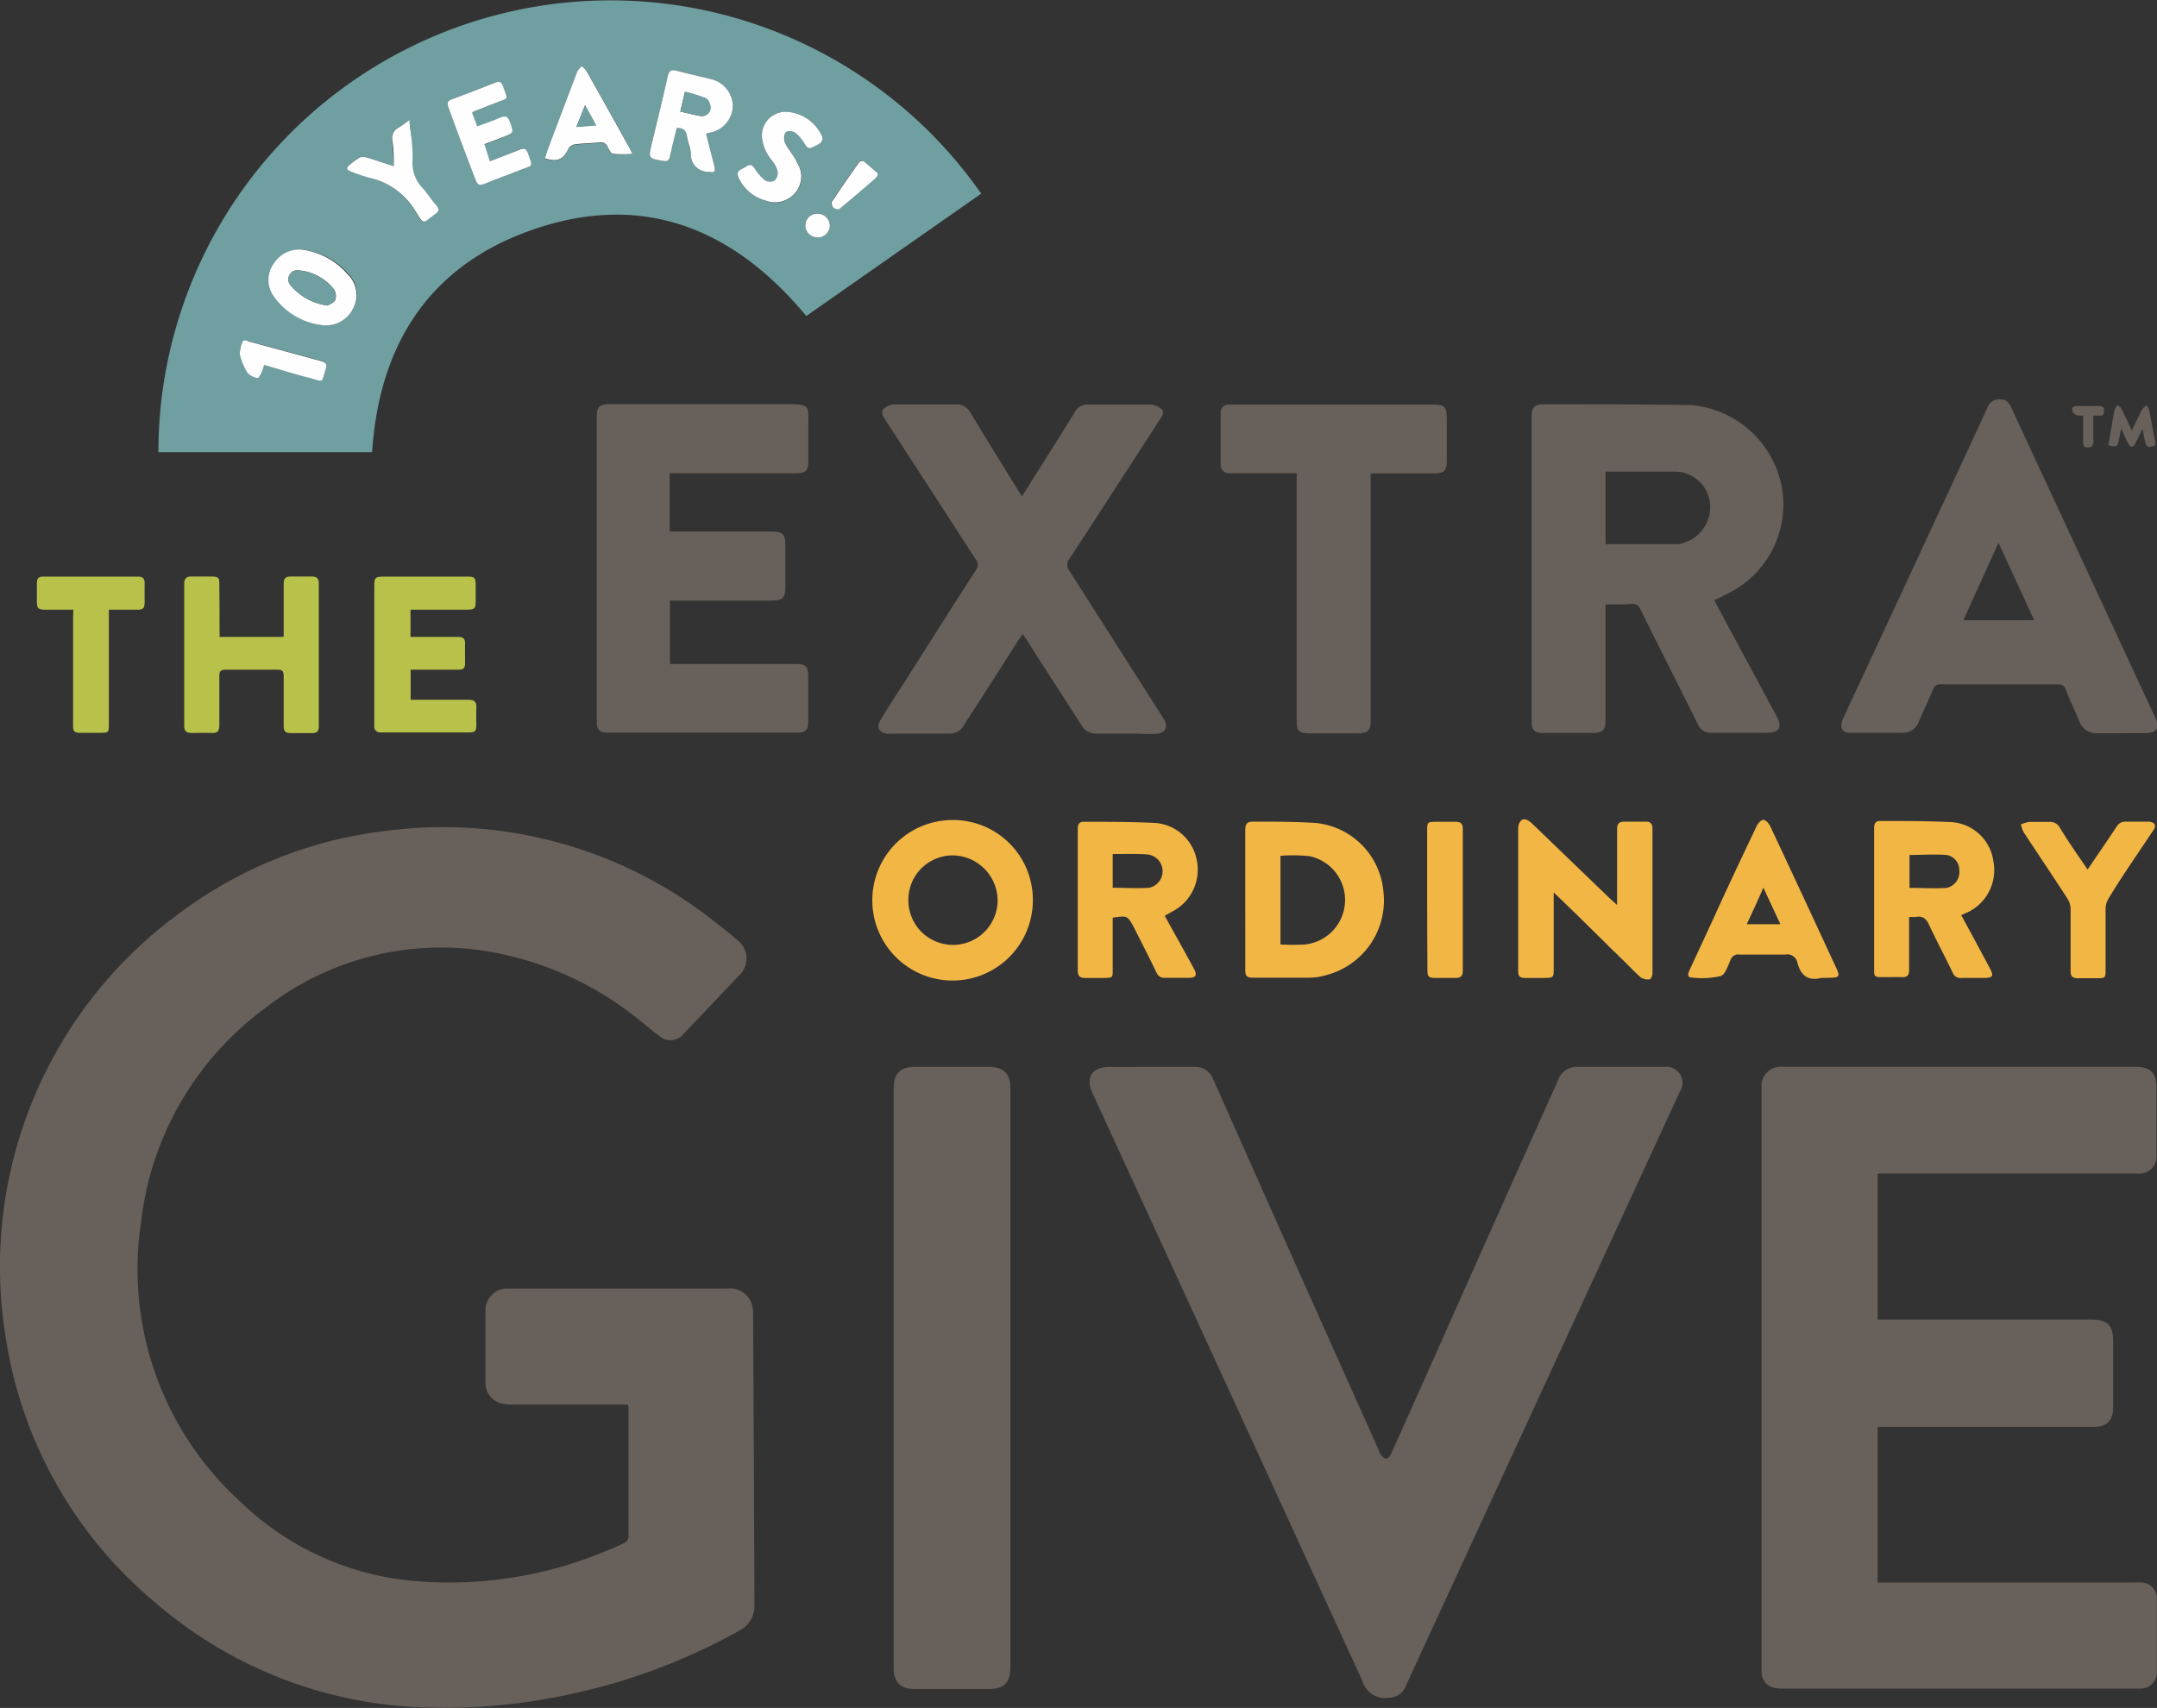
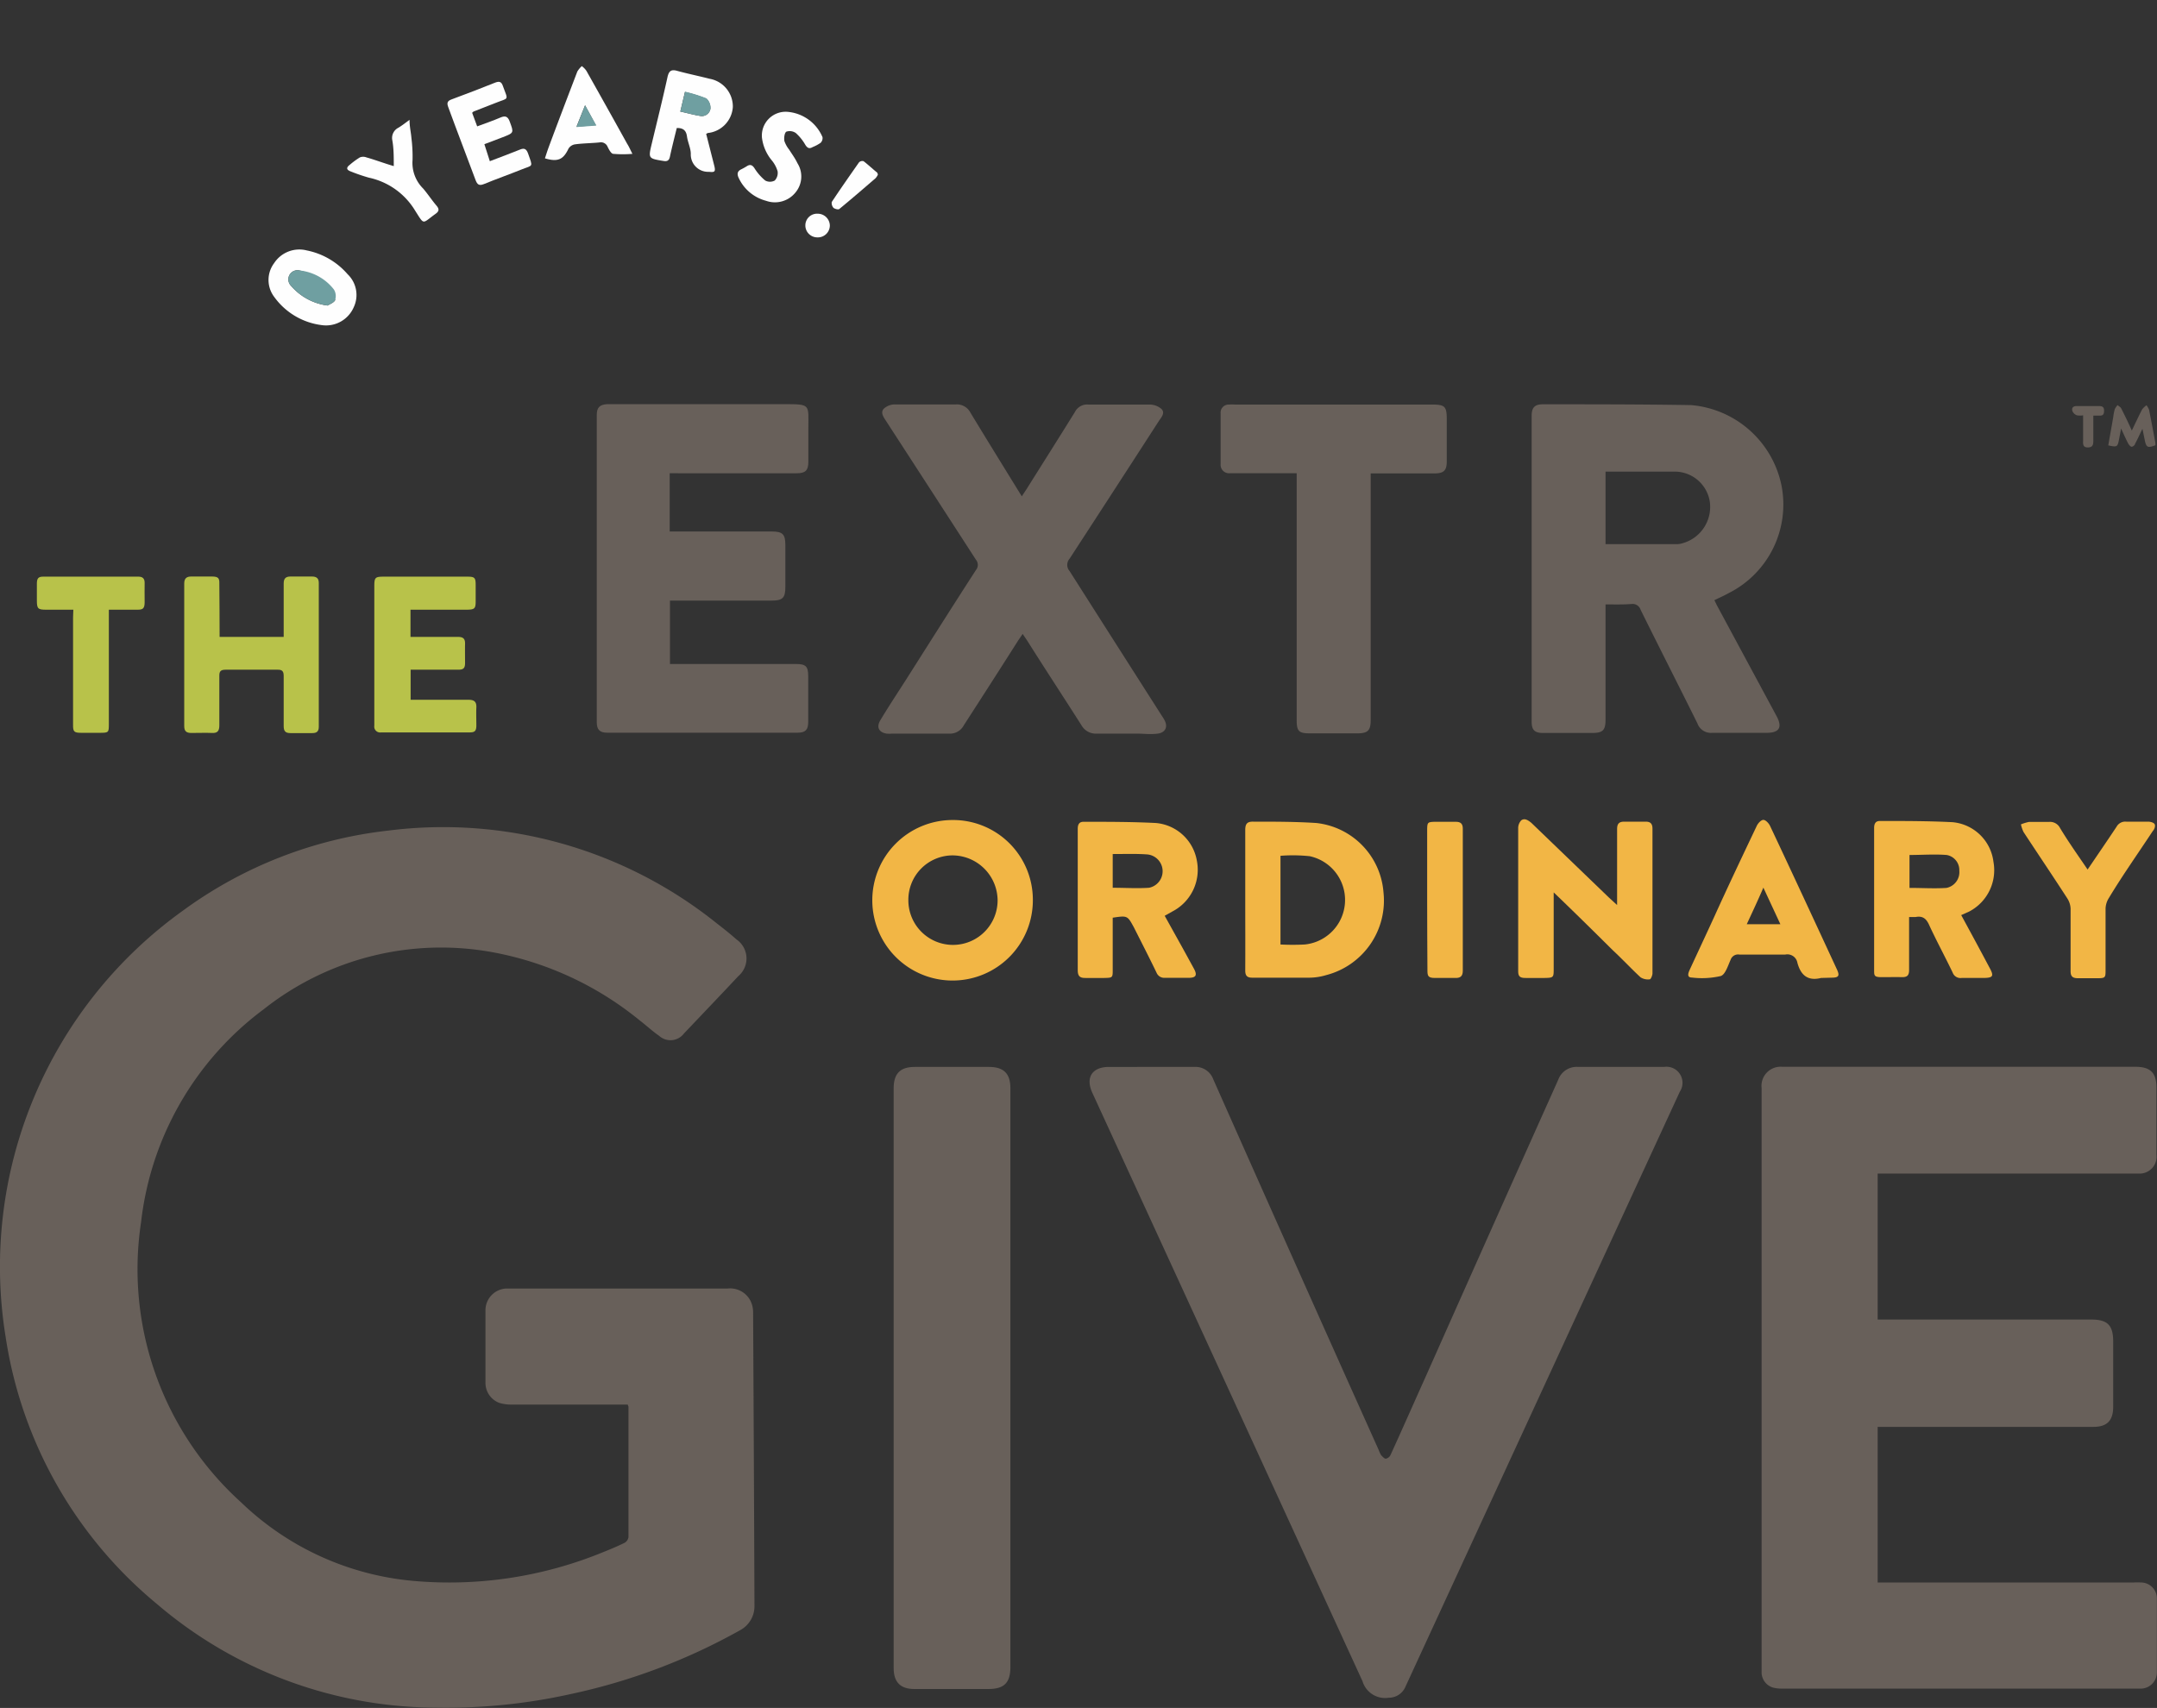
<svg xmlns="http://www.w3.org/2000/svg" width="158.53" height="125.55" viewBox="0 0 158.53 125.55">
  <rect x="0" y="0" width="158.53" height="125.55" fill="#333333" stroke="none" />
  <defs>
    <style>.cls-1{fill:#68605a;}.cls-2{fill:#6f9fa1;}.cls-3{fill:#f2b645;}.cls-4{fill:#b8c24a;}.cls-5{fill:#fefefe;}</style>
  </defs>
  <g id="Layer_2" data-name="Layer 2">
    <g id="Layer_1-2" data-name="Layer 1">
      <path class="cls-1" d="M46.14,103.25h-.53c-2.67,0-5.34,0-8,0a2.91,2.91,0,0,1-.93-.13,1.57,1.57,0,0,1-1-1.51c0-1.75,0-3.51,0-5.26a1.6,1.6,0,0,1,1.53-1.63h.38c5.3,0,10.59,0,15.89,0a1.68,1.68,0,0,1,1.68.91,1.89,1.89,0,0,1,.19.81q.06,10.78.1,21.58a2,2,0,0,1-1.06,1.82,44.37,44.37,0,0,1-12.44,4.69,42.38,42.38,0,0,1-10,1,31.72,31.72,0,0,1-20.44-7.64A31.56,31.56,0,0,1,.41,98.25,32.19,32.19,0,0,1,13.46,66.93a31.43,31.43,0,0,1,15.05-5.87,32.12,32.12,0,0,1,24.15,6.8c.5.39,1,.78,1.47,1.2a1.7,1.7,0,0,1,.14,2.69c-1.33,1.42-2.67,2.82-4,4.22a1.24,1.24,0,0,1-1.82.18c-.49-.34-.93-.75-1.41-1.12a23.92,23.92,0,0,0-10.67-5,21,21,0,0,0-17,4.17,22.69,22.69,0,0,0-9,15.63,23.09,23.09,0,0,0,7.33,20.59,20.93,20.93,0,0,0,12.65,5.79,29.75,29.75,0,0,0,14-2.12c.53-.21,1.05-.43,1.56-.68a.59.59,0,0,0,.28-.41c0-3.21,0-6.41,0-9.62C46.18,103.39,46.16,103.36,46.14,103.25Z" />
-       <path class="cls-2" d="M72.12,14.23l-12.86,9c-5.59-6.74-12.51-9.26-20.78-6.1C31.3,19.88,27.85,25.6,27.35,33.24H11.64a33.23,33.23,0,0,1,60.48-19ZM51.9,9.84c.07,0,.09-.06.12-.06a2.06,2.06,0,0,0,1.84-1.91,2.07,2.07,0,0,0-1.71-2.08c-.78-.2-1.56-.36-2.34-.57-.44-.13-.64,0-.75.44-.36,1.64-.77,3.28-1.16,4.91-.26,1.08-.25,1.08.85,1.26.28.05.43,0,.49-.33.15-.7.33-1.4.5-2.09.47,0,.69.17.75.62s.25.86.28,1.29a1.27,1.27,0,0,0,1.33,1.31c.45,0,.51,0,.4-.43ZM34.7,8.29l.1-.09,1.63-.64c1-.39.93-.13.52-1.24-.11-.32-.26-.36-.56-.25-1.07.43-2.14.84-3.22,1.24-.33.12-.34.29-.23.58.69,1.78,1.38,3.56,2,5.34.13.35.27.44.62.3.9-.37,1.83-.69,2.73-1.06s.88-.13.51-1.19c-.13-.35-.29-.42-.63-.27-.71.29-1.43.55-2.18.84l-.43-1.21,1.34-.51c.85-.33.83-.32.52-1.16-.14-.38-.33-.44-.68-.29-.54.23-1.11.43-1.71.65ZM23.65,23.9A2.22,2.22,0,0,0,26,22.58a2.11,2.11,0,0,0-.37-2.42,5.35,5.35,0,0,0-3-1.75,2.21,2.21,0,0,0-2.4.93,2.06,2.06,0,0,0,0,2.48A5.07,5.07,0,0,0,23.65,23.9ZM46.48,11.31c-.16-.32-.25-.53-.36-.73q-1.5-2.69-3-5.37a1.41,1.41,0,0,0-.34-.35,1.76,1.76,0,0,0-.33.4C41.72,7.12,41,9,40.33,10.84c-.1.27-.19.55-.28.83,1,.26,1.36.07,1.73-.71a.68.68,0,0,1,.49-.32c.59-.08,1.2-.08,1.79-.14a.53.53,0,0,1,.6.33c.1.2.26.49.42.51A8.4,8.4,0,0,0,46.48,11.31ZM57.87,8.22A1.75,1.75,0,0,0,56,10.12a3.23,3.23,0,0,0,.75,1.71,2.25,2.25,0,0,1,.41.78.81.81,0,0,1-.21.68.73.73,0,0,1-.7,0,3.74,3.74,0,0,1-.8-.92c-.16-.23-.31-.28-.54-.14a4.23,4.23,0,0,1-.41.23c-.32.15-.33.37-.19.66a3.08,3.08,0,0,0,2,1.66,1.94,1.94,0,0,0,2.18-.63A1.83,1.83,0,0,0,58.63,12c-.18-.34-.41-.64-.61-1a2.13,2.13,0,0,1-.37-.65c0-.22,0-.59.14-.69a.78.78,0,0,1,.7.1,3.48,3.48,0,0,1,.7.87c.16.25.3.3.54.16a2.93,2.93,0,0,0,.58-.31.49.49,0,0,0,.14-.42A3.07,3.07,0,0,0,57.87,8.22Zm-28.93,4c-.72-.24-1.37-.46-2-.66a.66.66,0,0,0-.48,0,5.71,5.71,0,0,0-.76.56c-.26.2-.22.36.08.47a13.25,13.25,0,0,0,1.34.46A5.25,5.25,0,0,1,30.5,15.5c.69,1.08.46.94,1.49.22.25-.18.29-.33.09-.58-.34-.42-.63-.87-1-1.28a2.65,2.65,0,0,1-.78-2.09,10.72,10.72,0,0,0-.08-1.6c0-.42-.09-.83-.14-1.36-.34.25-.57.43-.82.58a.84.84,0,0,0-.45.9C28.9,10.9,28.9,11.51,28.94,12.21ZM19.41,26.83c1.12.32,2.22.64,3.33.93s.86.45,1.22-.72c.09-.28,0-.41-.27-.49l-5.47-1.49c-.12,0-.36,0-.38,0a2.2,2.2,0,0,0-.21,1,4.27,4.27,0,0,0,.57,1.34,1.3,1.3,0,0,0,.74.37c.06,0,.22-.27.3-.44A2.89,2.89,0,0,0,19.41,26.83Zm45.11-14a.53.53,0,0,0-.07-.15c-.32-.29-.62-.58-1-.84a.34.34,0,0,0-.34.09c-.69,1-1.36,1.93-2,2.91a.53.53,0,0,0,.13.43c.1.09.36.15.43.08.9-.74,1.78-1.5,2.66-2.26A1.06,1.06,0,0,0,64.52,12.84Zm-4.43,4.61a.88.88,0,0,0,.9-.88.89.89,0,0,0-.88-.86.86.86,0,0,0-.92.85A.88.88,0,0,0,60.09,17.45Z" />
      <path class="cls-1" d="M138,86.28V97H153.7c1.2,0,1.61.42,1.61,1.62v4.79c0,1-.43,1.48-1.46,1.48H138v11.44H156.8a5.42,5.42,0,0,1,.57,0,1.17,1.17,0,0,1,1.15,1.2c0,1.8,0,3.61,0,5.41a1.19,1.19,0,0,1-1.12,1.19H130.89a2.41,2.41,0,0,1-.6-.08,1.18,1.18,0,0,1-.82-1.06c0-.14,0-.28,0-.42q0-21.3,0-42.58A1.41,1.41,0,0,1,131,78.42q13,0,25.94,0c1.11,0,1.55.44,1.55,1.54,0,1.65,0,3.29,0,4.93a1.24,1.24,0,0,1-1.28,1.38c-.15,0-.29,0-.43,0H138Z" />
      <path class="cls-1" d="M84.59,78.43h3.18a1.39,1.39,0,0,1,1.4.91Q95.23,93,101.32,106.57a2.32,2.32,0,0,0,.18.39c.1.11.24.27.35.27a.49.49,0,0,0,.35-.28c.86-1.88,1.69-3.77,2.54-5.66q4.89-11,9.78-21.91a1.44,1.44,0,0,1,1.47-.95h6.31a1.18,1.18,0,0,1,1.16,1.82L103.29,124a1.32,1.32,0,0,1-1.22.8,1.73,1.73,0,0,1-1.93-1.21Q90.24,102,80.28,80.33c-.52-1.14,0-1.9,1.23-1.9Z" />
      <path class="cls-1" d="M74.26,101.27v21.28c0,1.15-.46,1.61-1.61,1.61H67.2c-1,0-1.52-.48-1.52-1.54V80c0-1.08.48-1.57,1.55-1.57h5.46c1.08,0,1.57.49,1.57,1.56Z" />
      <path class="cls-1" d="M118,44.43v8.45c0,.81-.19,1-1,1-1.2,0-2.4,0-3.6,0-.61,0-.83-.22-.83-.83V30.57c0-.61.22-.85.83-.85,3.63,0,7.27,0,10.9.06a7.42,7.42,0,0,1,6.64,5.95,7.29,7.29,0,0,1-3.85,7.85c-.34.19-.7.35-1.09.54l.18.37,4.4,8.17c.43.81.19,1.21-.74,1.21-1.32,0-2.65,0-4,0a1.05,1.05,0,0,1-1.09-.7c-1.38-2.78-2.79-5.55-4.17-8.34a.62.62,0,0,0-.67-.43C119.28,44.45,118.67,44.43,118,44.43ZM118,40h5.3a1.61,1.61,0,0,0,.37-.07,2.77,2.77,0,0,0,2-3A2.61,2.61,0,0,0,123,34.67c-1.47,0-2.94,0-4.41,0H118Z" />
      <path class="cls-1" d="M75.1,36.49c.14-.23.25-.38.35-.54,1.18-1.88,2.37-3.76,3.55-5.66a1,1,0,0,1,1-.55c1.52,0,3,0,4.55,0a1.34,1.34,0,0,1,.82.33c.27.28,0,.59-.18.85Q81.91,36,78.61,41.07a.69.69,0,0,0,0,.91Q82,47.31,85.41,52.65a2.61,2.61,0,0,1,.17.28c.28.5.07.93-.5,1s-1,0-1.47,0c-1,0-2,0-3,0a1.22,1.22,0,0,1-1.13-.62c-1.33-2.09-2.69-4.16-4-6.24l-.32-.47-.32.47c-1.32,2.08-2.65,4.15-4,6.24a1.15,1.15,0,0,1-1.07.62c-1.41,0-2.82,0-4.22,0a2.34,2.34,0,0,1-.38,0c-.58-.09-.78-.48-.46-1,.6-1,1.23-1.95,1.85-2.92,1.72-2.71,3.43-5.42,5.17-8.11a.59.59,0,0,0,0-.75Q68.4,36,65.11,30.93c-.18-.28-.42-.61-.15-.89a1.19,1.19,0,0,1,.82-.31c1.49,0,3,0,4.46,0a1.12,1.12,0,0,1,1.08.6C72.55,32.36,73.8,34.38,75.1,36.49Z" />
      <path class="cls-1" d="M49.22,34.79v4.28h7.5c.81,0,1,.21,1,1v3.08c0,.8-.2,1-1,1H49.24v4.66h9.24c.75,0,.92.17.92.91q0,1.68,0,3.36c0,.57-.21.78-.77.78q-7,0-14,0c-.55,0-.77-.22-.77-.77q0-11.3,0-22.57c0-.56.2-.77.76-.81h13c2,0,1.79,0,1.79,1.82,0,.8,0,1.61,0,2.42,0,.63-.21.84-.86.84H49.22Z" />
-       <path class="cls-1" d="M155.93,53.9c-.61,0-1.21,0-1.81,0a1.29,1.29,0,0,1-1.3-.9c-.34-.78-.71-1.54-1-2.33a.53.53,0,0,0-.57-.36h-8.63a.49.49,0,0,0-.53.34c-.34.8-.71,1.58-1.06,2.38a1.23,1.23,0,0,1-1.15.84c-1.31,0-2.62,0-3.93,0-.6,0-.77-.44-.49-1.06l5.17-11.11c1.81-3.91,3.63-7.81,5.43-11.72a.92.92,0,0,1,1-.62c.43,0,.62.29.78.64,1.72,3.73,3.46,7.44,5.18,11.16l5.38,11.59c.36.77.14,1.13-.72,1.14h-1.7Zm-9.05-14-2.58,5.69h5.2Z" />
      <path class="cls-1" d="M95.29,34.79H90.36a.62.62,0,0,1-.65-.66q0-1.87,0-3.75a.59.59,0,0,1,.61-.64,3.73,3.73,0,0,1,.47,0h14.47c.93,0,1.07.14,1.07,1.06v3.13c0,.65-.22.87-.89.87h-4.7V52.91c0,.78-.19,1-1,1H96.3c-.85,0-1-.15-1-1V34.79Z" />
      <path class="cls-3" d="M75.91,66.15A5.9,5.9,0,1,1,70,60.28,5.86,5.86,0,0,1,75.91,66.15Zm-9.15,0a3.28,3.28,0,0,0,6.56.06A3.33,3.33,0,0,0,70,62.88,3.26,3.26,0,0,0,66.76,66.14Z" />
      <path class="cls-3" d="M91.52,66.14c0-1.71,0-3.41,0-5.12,0-.45.13-.63.59-.62,1.55,0,3.11,0,4.64.1a5.55,5.55,0,0,1,4.93,5.09,5.66,5.66,0,0,1-4.21,6.09,4.4,4.4,0,0,1-1.25.19c-1.39,0-2.79,0-4.18,0-.39,0-.52-.15-.52-.53C91.53,69.62,91.52,67.88,91.52,66.14Zm2.59-3.23v6.52a17.54,17.54,0,0,0,1.78,0,3.29,3.29,0,0,0,.37-6.49A11.82,11.82,0,0,0,94.11,62.91Z" />
      <path class="cls-3" d="M114.19,65.6v5.6c0,.64,0,.68-.66.69s-1,0-1.43,0-.52-.16-.52-.51v-.95c0-3.18,0-6.35,0-9.53a.83.83,0,0,1,.23-.6c.25-.18.51,0,.74.19l5.7,5.49.6.55V64.68c0-1.25,0-2.49,0-3.74,0-.4.16-.54.53-.54h1.57c.36,0,.5.16.5.52,0,3.54,0,7.08,0,10.63,0,.15-.12.44-.2.44a1,1,0,0,1-.68-.15c-.71-.66-1.36-1.36-2.05-2C117.07,68.4,115.65,67,114.19,65.6Z" />
      <path class="cls-3" d="M81.78,67.46c0,1.29,0,2.55,0,3.82,0,.58,0,.6-.62.61s-1,0-1.42,0-.53-.19-.53-.58q0-3.74,0-7.49c0-1,0-1.92,0-2.89,0-.32.1-.53.45-.52,1.76,0,3.54,0,5.3.09a3.35,3.35,0,0,1,3,2.75A3.45,3.45,0,0,1,86.17,67l-.57.32L87,69.84l.75,1.37c.26.48.15.67-.39.67s-1.17,0-1.75,0A.61.61,0,0,1,85,71.5c-.54-1.12-1.11-2.23-1.67-3.34C82.86,67.3,82.86,67.3,81.78,67.46Zm0-4.68v2.48c.91,0,1.79.06,2.67,0a1.24,1.24,0,0,0-.12-2.45C83.53,62.75,82.68,62.78,81.82,62.78Z" />
      <path class="cls-3" d="M144.14,67.27c.72,1.32,1.41,2.6,2.09,3.88.33.61.25.73-.45.74-.54,0-1.07,0-1.61,0a.61.61,0,0,1-.66-.4c-.56-1.17-1.18-2.31-1.72-3.48-.21-.48-.48-.7-1-.6-.14,0-.28,0-.48,0v2c0,.64,0,1.27,0,1.9,0,.4-.15.53-.53.52s-1,0-1.52,0-.52-.13-.52-.5q0-5.23,0-10.47c0-.3.1-.51.42-.51,1.79,0,3.58,0,5.35.09a3.33,3.33,0,0,1,3,2.91A3.43,3.43,0,0,1,144.74,67Zm-3.8-2c.94,0,1.84.06,2.72,0A1.18,1.18,0,0,0,144,64a1.12,1.12,0,0,0-.93-1.15c-.9-.07-1.81,0-2.73,0Z" />
      <path class="cls-4" d="M16.14,46.82h4.71V45.31c0-.81,0-1.62,0-2.42,0-.38.16-.51.51-.51h1.56c.36,0,.52.14.51.51V53.42c0,.35-.15.47-.48.47-.54,0-1.08,0-1.61,0-.38,0-.49-.16-.49-.52,0-1.21,0-2.43,0-3.65,0-.36-.08-.5-.47-.49-1.26,0-2.53,0-3.79,0-.39,0-.48.13-.47.49,0,1.2,0,2.4,0,3.6,0,.41-.13.58-.54.56s-1,0-1.52,0c-.36,0-.52-.13-.52-.5q0-5.24,0-10.48c0-.36.15-.52.51-.52s1,0,1.51,0,.57.13.56.55C16.13,44.21,16.14,45.49,16.14,46.82Z" />
      <path class="cls-4" d="M30.17,44.82v2h.5c1,0,2,0,3,0,.35,0,.52.12.51.5s0,1,0,1.42-.16.49-.51.49c-1,0-2,0-2.94,0h-.55v2.21l.49,0h3.75c.42,0,.61.13.59.57s0,.88,0,1.32-.15.51-.51.51H28a.43.43,0,0,1-.49-.49V43.14c0-.71.05-.75.75-.75h6.07c.56,0,.63.07.63.62V44.2c0,.54-.08.61-.64.62H30.17Z" />
      <path class="cls-3" d="M133.84,71.89c-1,.25-1.5-.23-1.74-1.12a.75.75,0,0,0-.89-.6c-1.12,0-2.25,0-3.37,0a.58.58,0,0,0-.65.39c-.2.44-.39,1.09-.73,1.19a6.17,6.17,0,0,1-2.11.11c-.4,0-.27-.34-.16-.58.6-1.3,1.21-2.6,1.81-3.91,1-2.21,2.06-4.44,3.11-6.65.09-.2.33-.46.5-.45s.4.26.49.46c1.65,3.5,3.27,7,4.9,10.52.23.49.14.62-.4.62Zm-4.24-6.64c-.43,1-.81,1.8-1.22,2.69h2.47Z" />
      <path class="cls-3" d="M153.43,63.92c.74-1.09,1.44-2.11,2.13-3.15a.73.73,0,0,1,.71-.37c.53,0,1.07,0,1.61,0,.17,0,.42.07.48.19s0,.35-.14.5C157.14,62.73,156,64.34,155,66a1.56,1.56,0,0,0-.25.78c0,1.5,0,3,0,4.5,0,.58,0,.63-.61.63s-1,0-1.42,0-.55-.16-.54-.56c0-1.52,0-3,0-4.55a1.5,1.5,0,0,0-.23-.74c-1.06-1.64-2.16-3.27-3.23-4.9a2.46,2.46,0,0,1-.19-.56,3.32,3.32,0,0,1,.59-.18c.49,0,1,0,1.47,0a.82.82,0,0,1,.81.44C152,61.86,152.71,62.86,153.43,63.92Z" />
      <path class="cls-4" d="M5.39,44.82h-2c-.61,0-.68-.08-.68-.69,0-.41,0-.82,0-1.23s.13-.51.47-.51h7c.31,0,.46.15.45.47s0,.94,0,1.42-.16.54-.53.54H8v8.37c0,.65,0,.68-.66.68H6c-.56,0-.64-.07-.63-.62,0-1.52,0-3,0-4.55,0-1.11,0-2.21,0-3.32Z" />
      <path class="cls-3" d="M104.89,66.16V61.09c0-.66,0-.68.7-.68H107c.36,0,.51.15.51.51q0,5.22,0,10.43c0,.38-.15.55-.54.54s-1,0-1.51,0-.55-.16-.55-.56C104.9,69.61,104.89,67.88,104.89,66.16Z" />
      <path class="cls-1" d="M156.68,31.65c.28-.58.51-1.08.76-1.56a1.54,1.54,0,0,1,.32-.3,1.63,1.63,0,0,1,.19.34c.16.81.31,1.61.46,2.42a1.08,1.08,0,0,1,0,.18c-.57.22-.67.16-.78-.38l-.17-.83c-.21.43-.36.77-.54,1.1,0,.09-.17.23-.26.22s-.19-.14-.25-.24c-.17-.33-.32-.67-.52-1.1-.06.35-.11.57-.15.8-.11.56-.14.58-.79.44.12-.7.25-1.41.37-2.12a3.35,3.35,0,0,1,.11-.55,1.37,1.37,0,0,1,.2-.29c.09.08.22.14.27.24C156.15,30.52,156.39,31,156.68,31.65Z" />
      <path class="cls-1" d="M153.1,30.53a1.35,1.35,0,0,1-.46,0,.58.58,0,0,1-.33-.32c-.07-.25.08-.37.35-.36.53,0,1.07,0,1.6,0,.25,0,.38.06.38.34s-.09.38-.36.36h-.43c0,.64,0,1.25,0,1.86,0,.3-.06.48-.41.48s-.35-.23-.34-.48Z" />
      <path class="cls-5" d="M51.9,9.84l.6,2.36c.11.45,0,.47-.4.43a1.27,1.27,0,0,1-1.33-1.31c0-.43-.22-.85-.28-1.29s-.28-.63-.75-.62c-.17.69-.35,1.39-.5,2.09-.06.31-.21.38-.49.33-1.1-.18-1.11-.18-.85-1.26.39-1.63.8-3.27,1.16-4.91.11-.49.31-.57.75-.44.78.21,1.56.37,2.34.57a2.07,2.07,0,0,1,1.71,2.08A2.06,2.06,0,0,1,52,9.78S52,9.8,51.9,9.84ZM50,8.2c.51.11,1,.25,1.45.32A.64.64,0,0,0,52.21,8a.93.93,0,0,0-.3-.75,10.66,10.66,0,0,0-1.57-.49Z" />
      <path class="cls-5" d="M34.7,8.29l.37,1c.6-.22,1.17-.42,1.71-.65.35-.15.54-.09.68.29.31.84.33.83-.52,1.16l-1.34.51L36,11.85c.75-.29,1.47-.55,2.18-.84.34-.15.5-.08.63.27.37,1.06.38.83-.51,1.19s-1.83.69-2.73,1.06c-.35.14-.49.05-.62-.3-.66-1.78-1.35-3.56-2-5.34-.11-.29-.1-.46.23-.58,1.08-.4,2.15-.81,3.22-1.24.3-.11.45-.07.56.25.41,1.11.44.85-.52,1.24L34.8,8.2Z" />
-       <path class="cls-5" d="M23.65,23.9a5.07,5.07,0,0,1-3.5-2.08,2.06,2.06,0,0,1,0-2.48,2.21,2.21,0,0,1,2.4-.93,5.35,5.35,0,0,1,3,1.75A2.11,2.11,0,0,1,26,22.58,2.22,2.22,0,0,1,23.65,23.9Zm.43-1.44c.15-.1.47-.21.56-.41a.91.91,0,0,0-.09-.77A3.67,3.67,0,0,0,22,19.88.67.67,0,0,0,21.38,21,4.27,4.27,0,0,0,24.08,22.46Z" />
+       <path class="cls-5" d="M23.65,23.9a5.07,5.07,0,0,1-3.5-2.08,2.06,2.06,0,0,1,0-2.48,2.21,2.21,0,0,1,2.4-.93,5.35,5.35,0,0,1,3,1.75A2.11,2.11,0,0,1,26,22.58,2.22,2.22,0,0,1,23.65,23.9Zm.43-1.44c.15-.1.47-.21.56-.41A3.67,3.67,0,0,0,22,19.88.67.67,0,0,0,21.38,21,4.27,4.27,0,0,0,24.08,22.46Z" />
      <path class="cls-5" d="M46.48,11.31a8.4,8.4,0,0,1-1.4,0c-.16,0-.32-.31-.42-.51a.53.53,0,0,0-.6-.33c-.59.06-1.2.06-1.79.14a.68.68,0,0,0-.49.32c-.37.78-.76,1-1.73.71.09-.28.18-.56.28-.83C41,9,41.72,7.12,42.43,5.26a1.76,1.76,0,0,1,.33-.4,1.41,1.41,0,0,1,.34.35q1.51,2.68,3,5.37C46.23,10.78,46.32,11,46.48,11.31Zm-4.11-2,1.42-.11L43,7.74Z" />
      <path class="cls-5" d="M57.87,8.22a3.07,3.07,0,0,1,2.58,1.86.49.49,0,0,1-.14.42,2.93,2.93,0,0,1-.58.31c-.24.14-.38.09-.54-.16a3.48,3.48,0,0,0-.7-.87.78.78,0,0,0-.7-.1c-.14.1-.18.47-.14.69A2.13,2.13,0,0,0,58,11c.2.32.43.62.61,1a1.83,1.83,0,0,1-.13,2.13,1.94,1.94,0,0,1-2.18.63,3.08,3.08,0,0,1-2-1.66c-.14-.29-.13-.51.19-.66a4.23,4.23,0,0,0,.41-.23c.23-.14.38-.09.54.14a3.74,3.74,0,0,0,.8.92.73.73,0,0,0,.7,0,.81.81,0,0,0,.21-.68,2.25,2.25,0,0,0-.41-.78A3.23,3.23,0,0,1,56,10.12,1.75,1.75,0,0,1,57.87,8.22Z" />
      <path class="cls-5" d="M28.94,12.21c0-.7,0-1.31-.11-1.92a.84.84,0,0,1,.45-.9c.25-.15.48-.33.82-.58,0,.53.11.94.14,1.36a10.72,10.72,0,0,1,.08,1.6,2.65,2.65,0,0,0,.78,2.09c.35.41.64.86,1,1.28.2.25.16.4-.09.58-1,.72-.8.86-1.49-.22a5.25,5.25,0,0,0-3.41-2.44,13.25,13.25,0,0,1-1.34-.46c-.3-.11-.34-.27-.08-.47a5.71,5.71,0,0,1,.76-.56.66.66,0,0,1,.48,0C27.57,11.75,28.22,12,28.94,12.21Z" />
-       <path class="cls-5" d="M19.41,26.83a2.89,2.89,0,0,1-.17.52c-.08.17-.24.46-.3.44a1.3,1.3,0,0,1-.74-.37,4.27,4.27,0,0,1-.57-1.34,2.2,2.2,0,0,1,.21-1c0-.05.26-.07.38,0l5.47,1.49c.26.08.36.21.27.49-.36,1.17-.12,1-1.22.72S20.53,27.15,19.41,26.83Z" />
      <path class="cls-5" d="M64.52,12.84a1.06,1.06,0,0,1-.17.26c-.88.76-1.76,1.52-2.66,2.26-.07.07-.33,0-.43-.08a.53.53,0,0,1-.13-.43c.66-1,1.33-1.95,2-2.91a.34.34,0,0,1,.34-.09c.34.26.64.55,1,.84A.53.53,0,0,1,64.52,12.84Z" />
      <path class="cls-5" d="M60.09,17.45a.88.88,0,0,1-.9-.89.86.86,0,0,1,.92-.85.89.89,0,0,1,.88.86A.88.88,0,0,1,60.09,17.45Z" />
      <path class="cls-2" d="M50,8.2l.35-1.46a10.66,10.66,0,0,1,1.57.49.93.93,0,0,1,.3.75.64.64,0,0,1-.77.54C51,8.45,50.5,8.31,50,8.2Z" />
      <path class="cls-2" d="M24.08,22.46A4.27,4.27,0,0,1,21.38,21,.67.67,0,0,1,22,19.88a3.67,3.67,0,0,1,2.54,1.4.91.91,0,0,1,.09.77C24.55,22.25,24.23,22.36,24.08,22.46Z" />
      <path class="cls-2" d="M42.37,9.34,43,7.74l.83,1.49Z" />
    </g>
  </g>
</svg>